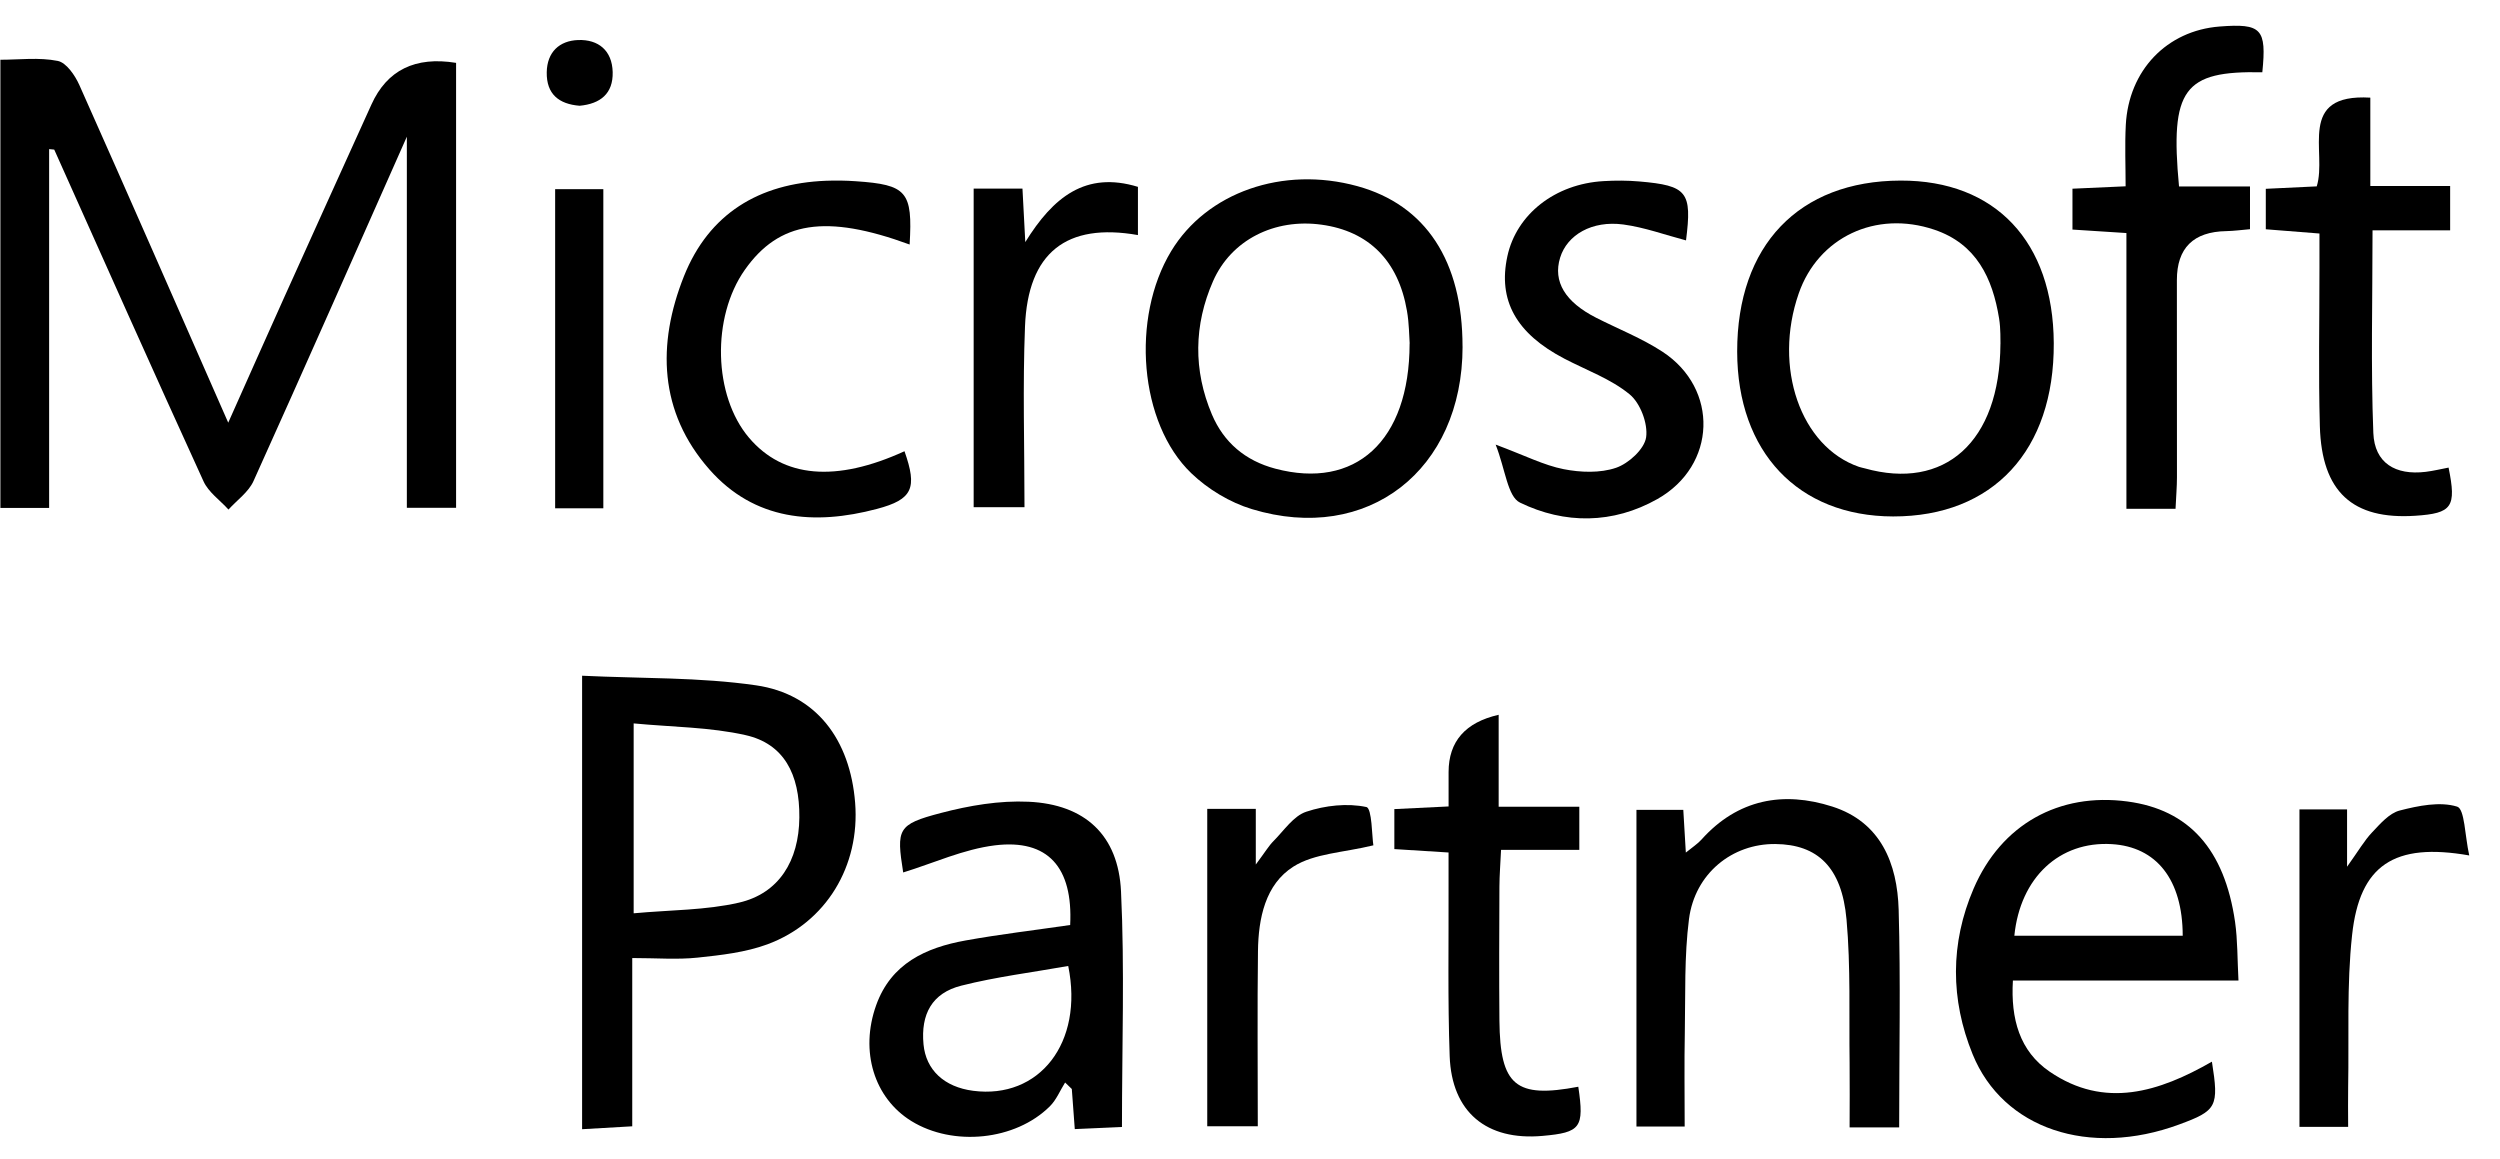
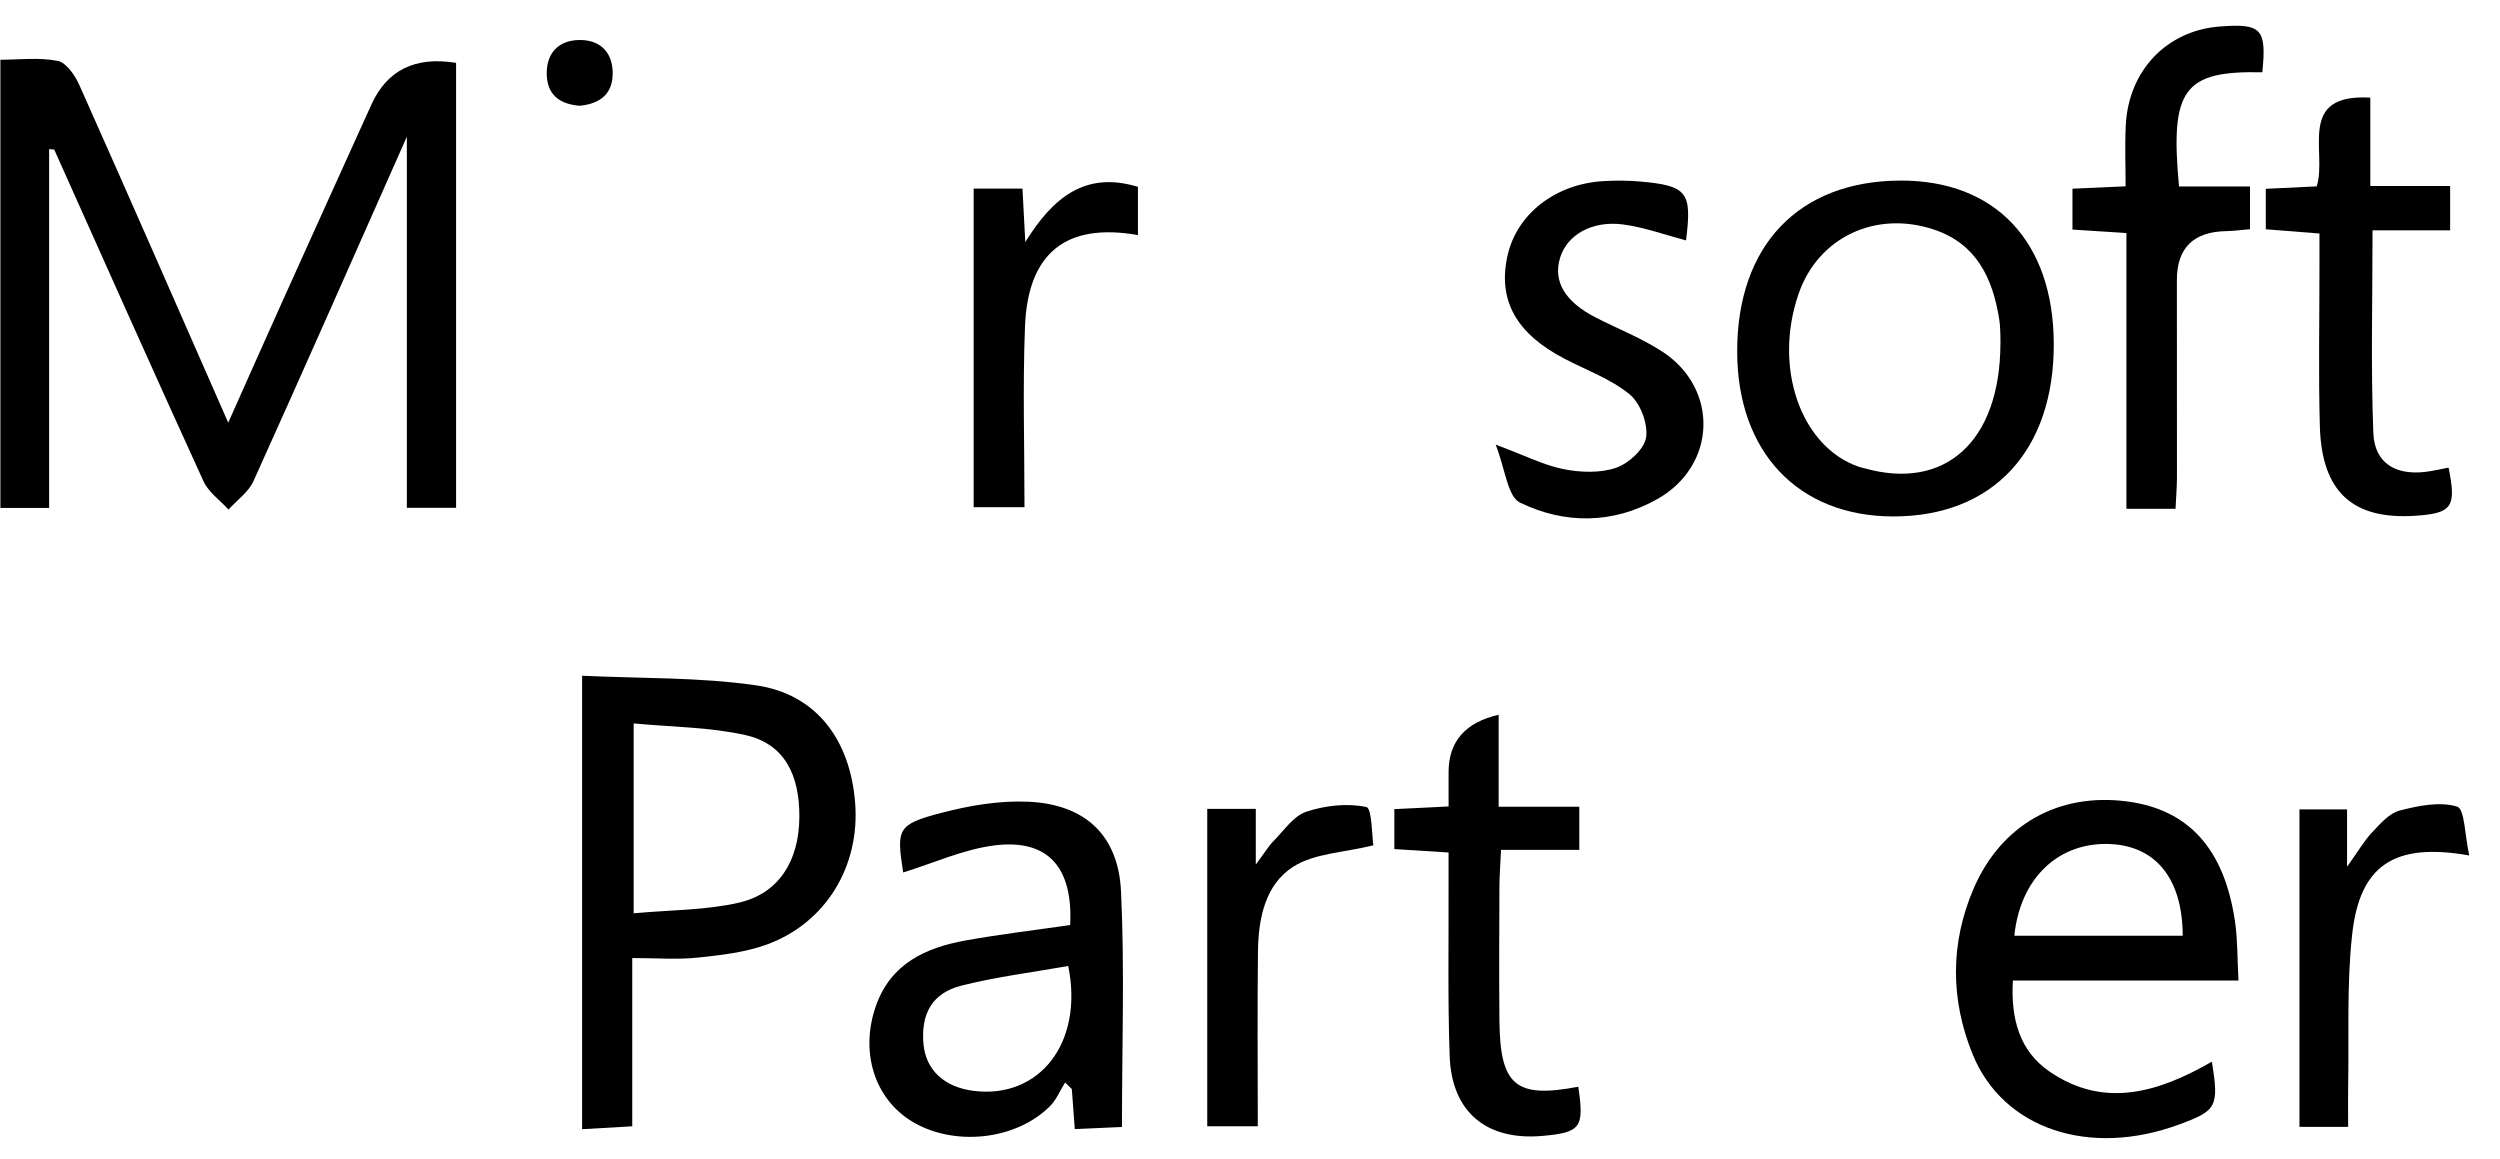
<svg xmlns="http://www.w3.org/2000/svg" width="69" height="32" viewBox="0 0 69 32" fill="none">
  <g clip-path="url(#clip0_488_8468)">
    <path d="M1.356 4.115V14.019H0.011V1.649C0.529 1.649 1.077 1.578 1.592 1.681C1.83 1.727 2.071 2.08 2.19 2.347C3.565 5.429 4.916 8.521 6.299 11.666C6.819 10.5 7.328 9.355 7.841 8.214C8.641 6.436 9.447 4.662 10.251 2.886C10.681 1.935 11.46 1.551 12.588 1.735V14.016H11.229V3.773C9.81 6.972 8.417 10.132 6.996 13.279C6.859 13.582 6.54 13.805 6.306 14.064C6.072 13.805 5.753 13.585 5.616 13.282C4.225 10.239 2.865 7.182 1.497 4.129C1.45 4.124 1.403 4.12 1.356 4.115Z" fill="black" />
    <path d="M16.066 31.165V18.65C17.713 18.729 19.309 18.689 20.867 18.915C22.526 19.156 23.464 20.41 23.602 22.159C23.739 23.896 22.807 25.461 21.181 26.063C20.575 26.287 19.905 26.361 19.257 26.43C18.692 26.49 18.118 26.442 17.45 26.442V31.086C16.999 31.112 16.568 31.137 16.066 31.166V31.165ZM17.489 25.207C18.512 25.113 19.48 25.124 20.395 24.913C21.498 24.659 22.051 23.76 22.062 22.565C22.074 21.354 21.627 20.528 20.584 20.291C19.597 20.067 18.559 20.068 17.489 19.966V25.207Z" fill="black" />
    <path d="M29.537 25.528C29.616 23.935 28.923 23.155 27.464 23.331C26.598 23.437 25.764 23.823 24.928 24.08C24.739 22.878 24.767 22.753 25.966 22.439C26.75 22.233 27.586 22.09 28.389 22.128C29.945 22.2 30.866 23.049 30.94 24.601C31.042 26.732 30.966 28.871 30.966 31.105C30.562 31.123 30.141 31.142 29.664 31.163C29.633 30.747 29.608 30.403 29.582 30.056C29.521 29.997 29.46 29.936 29.397 29.877C29.258 30.098 29.156 30.357 28.974 30.536C28.022 31.48 26.307 31.651 25.155 30.942C24.129 30.309 23.726 29.019 24.182 27.744C24.593 26.593 25.551 26.155 26.649 25.957C27.591 25.787 28.542 25.675 29.539 25.53L29.537 25.528ZM29.483 26.661C28.501 26.836 27.501 26.959 26.532 27.204C25.723 27.408 25.41 27.992 25.489 28.825C25.556 29.532 26.06 30.002 26.859 30.106C28.679 30.343 29.917 28.788 29.483 26.661Z" fill="black" />
    <path d="M61.049 29.303C61.245 30.544 61.188 30.653 60.141 31.037C57.669 31.948 55.284 31.163 54.444 29.096C53.831 27.589 53.822 26.036 54.472 24.525C55.236 22.751 56.827 21.869 58.718 22.121C60.413 22.347 61.397 23.435 61.688 25.447C61.76 25.953 61.75 26.471 61.782 27.063H55.556C55.493 28.125 55.743 29.012 56.568 29.576C58.093 30.619 59.595 30.134 61.047 29.303H61.049ZM60.243 25.826C60.24 24.274 59.517 23.371 58.284 23.298C56.842 23.212 55.758 24.218 55.596 25.826H60.243Z" fill="black" />
    <path d="M52.454 4.984C55.073 4.976 56.669 6.669 56.684 9.471C56.699 12.433 55.007 14.258 52.249 14.254C49.628 14.248 47.95 12.476 47.946 9.705C47.943 6.775 49.645 4.992 52.455 4.984H52.454ZM55.213 9.493C55.208 9.392 55.223 9.085 55.175 8.79C54.995 7.675 54.548 6.73 53.386 6.339C51.769 5.795 50.183 6.552 49.645 8.099C48.935 10.139 49.696 12.329 51.307 12.885C51.358 12.903 51.412 12.911 51.465 12.926C53.66 13.543 55.198 12.215 55.212 9.493H55.213Z" fill="black" />
-     <path d="M40.367 9.565C40.367 12.975 37.748 15.022 34.553 14.052C33.947 13.869 33.338 13.501 32.881 13.062C31.439 11.679 31.212 8.773 32.323 6.934C33.305 5.308 35.406 4.573 37.461 5.137C39.351 5.655 40.367 7.205 40.366 9.566L40.367 9.565ZM38.907 9.481C38.892 9.291 38.894 8.93 38.832 8.58C38.595 7.195 37.778 6.38 36.472 6.201C35.18 6.023 33.982 6.618 33.48 7.761C32.95 8.969 32.932 10.22 33.449 11.44C33.776 12.21 34.368 12.715 35.198 12.935C37.398 13.519 38.903 12.19 38.905 9.482L38.907 9.481Z" fill="black" />
-     <path d="M52.417 31.116H51.049C51.049 30.508 51.056 29.918 51.049 29.327C51.031 28.01 51.081 26.687 50.964 25.378C50.835 23.933 50.165 23.306 48.999 23.295C47.809 23.283 46.778 24.108 46.616 25.368C46.484 26.397 46.52 27.447 46.501 28.489C46.484 29.337 46.497 30.186 46.497 31.093H45.166V22.353H46.459C46.481 22.724 46.502 23.076 46.529 23.531C46.709 23.384 46.854 23.292 46.963 23.17C47.963 22.055 49.219 21.829 50.571 22.261C51.911 22.69 52.366 23.831 52.403 25.109C52.459 27.081 52.417 29.055 52.417 31.118V31.116Z" fill="black" />
    <path d="M60.047 14.042H58.689V6.432C58.144 6.397 57.692 6.367 57.2 6.336V5.208C57.664 5.186 58.095 5.168 58.667 5.142C58.667 4.576 58.643 4.011 58.672 3.448C58.752 1.939 59.805 0.846 61.259 0.732C62.42 0.642 62.561 0.792 62.44 1.995C60.27 1.949 59.889 2.456 60.141 5.147H62.1V6.326C61.868 6.346 61.656 6.375 61.445 6.379C60.536 6.395 60.082 6.846 60.082 7.731C60.082 9.543 60.085 11.356 60.084 13.168C60.084 13.438 60.06 13.707 60.045 14.04L60.047 14.042Z" fill="black" />
    <path d="M46.534 6.635C45.959 6.484 45.39 6.275 44.804 6.196C43.938 6.08 43.252 6.483 43.059 7.113C42.858 7.771 43.196 8.335 44.058 8.772C44.669 9.082 45.316 9.336 45.885 9.708C47.448 10.731 47.379 12.85 45.745 13.773C44.518 14.466 43.185 14.471 41.952 13.872C41.609 13.706 41.549 12.957 41.28 12.271C42.099 12.576 42.612 12.842 43.157 12.949C43.624 13.041 44.164 13.061 44.603 12.911C44.951 12.792 45.385 12.395 45.433 12.07C45.487 11.692 45.273 11.125 44.977 10.883C44.459 10.457 43.787 10.218 43.18 9.901C41.848 9.207 41.338 8.292 41.604 7.07C41.855 5.914 42.919 5.076 44.256 4.999C44.584 4.979 44.916 4.98 45.243 5.008C46.572 5.122 46.704 5.295 46.534 6.635Z" fill="black" />
    <path d="M67.58 12.903C67.803 13.996 67.679 14.168 66.662 14.235C64.933 14.349 64.079 13.577 64.028 11.765C63.987 10.312 64.018 8.858 64.017 7.403C64.017 7.106 64.017 6.808 64.017 6.445C63.492 6.404 63.039 6.367 62.536 6.328V5.211C63.002 5.188 63.455 5.167 63.942 5.144C64.238 4.199 63.376 2.576 65.421 2.695V5.134H67.624V6.358H65.482C65.482 8.299 65.433 10.127 65.504 11.95C65.537 12.781 66.114 13.124 66.948 13.023C67.161 12.997 67.369 12.946 67.578 12.906L67.58 12.903Z" fill="black" />
-     <path d="M25.106 6.749C22.792 5.901 21.5 6.107 20.556 7.449C19.635 8.759 19.689 10.924 20.673 12.082C21.616 13.192 23.071 13.319 24.964 12.454C25.321 13.469 25.195 13.784 24.203 14.046C22.477 14.504 20.823 14.369 19.579 12.956C18.186 11.374 18.13 9.501 18.877 7.624C19.566 5.898 20.947 5.062 22.796 4.989C23.07 4.979 23.345 4.982 23.619 5.002C25.03 5.098 25.192 5.284 25.106 6.747V6.749Z" fill="black" />
    <path d="M39.981 23.529C39.433 23.495 38.98 23.467 38.484 23.435V22.331C38.966 22.308 39.399 22.286 39.981 22.258C39.981 21.935 39.981 21.62 39.981 21.306C39.983 20.463 40.444 19.937 41.363 19.728V22.266H43.589V23.457H41.429C41.412 23.834 41.386 24.149 41.384 24.463C41.379 25.698 41.373 26.935 41.384 28.17C41.402 29.966 41.833 30.322 43.561 29.994C43.728 31.125 43.63 31.257 42.571 31.351C41.031 31.488 40.067 30.696 40.011 29.151C39.955 27.588 39.986 26.021 39.98 24.456C39.98 24.161 39.98 23.866 39.98 23.533L39.981 23.529Z" fill="black" />
    <path d="M26.873 5.206H28.22C28.243 5.658 28.267 6.084 28.298 6.682C29.067 5.44 29.963 4.716 31.407 5.157V6.488C29.432 6.14 28.37 6.971 28.29 9.011C28.225 10.65 28.276 12.292 28.276 13.999H26.873V5.206Z" fill="black" />
    <path d="M33.318 22.324H34.66V23.861C34.923 23.509 35.02 23.341 35.154 23.208C35.441 22.919 35.703 22.518 36.055 22.403C36.576 22.23 37.187 22.162 37.712 22.274C37.869 22.307 37.865 23.092 37.905 23.331C37.076 23.534 36.278 23.552 35.7 23.917C34.921 24.408 34.731 25.348 34.72 26.252C34.7 27.84 34.715 29.428 34.715 31.085H33.32V22.325L33.318 22.324Z" fill="black" />
    <path d="M68.149 23.61C66.076 23.246 65.126 23.879 64.918 25.805C64.767 27.192 64.835 28.602 64.809 30C64.802 30.35 64.809 30.701 64.809 31.102H63.465V22.339H64.779V23.922C65.098 23.477 65.256 23.198 65.471 22.972C65.695 22.736 65.944 22.444 66.233 22.37C66.748 22.238 67.341 22.116 67.817 22.263C68.027 22.327 68.029 23.061 68.151 23.61H68.149Z" fill="black" />
-     <path d="M16.652 14.029H15.322V5.221H16.652V14.029Z" fill="black" />
    <path d="M15.997 2.919C15.426 2.873 15.08 2.599 15.09 1.994C15.1 1.435 15.441 1.123 15.958 1.105C16.515 1.085 16.895 1.394 16.91 1.989C16.925 2.586 16.568 2.866 15.997 2.919Z" fill="black" />
  </g>
  <defs>
    <clipPath id="clip0_488_8468">
      <rect width="68.138" height="30.7" fill="white" transform="translate(0.011 0.713)" />
    </clipPath>
  </defs>
</svg>